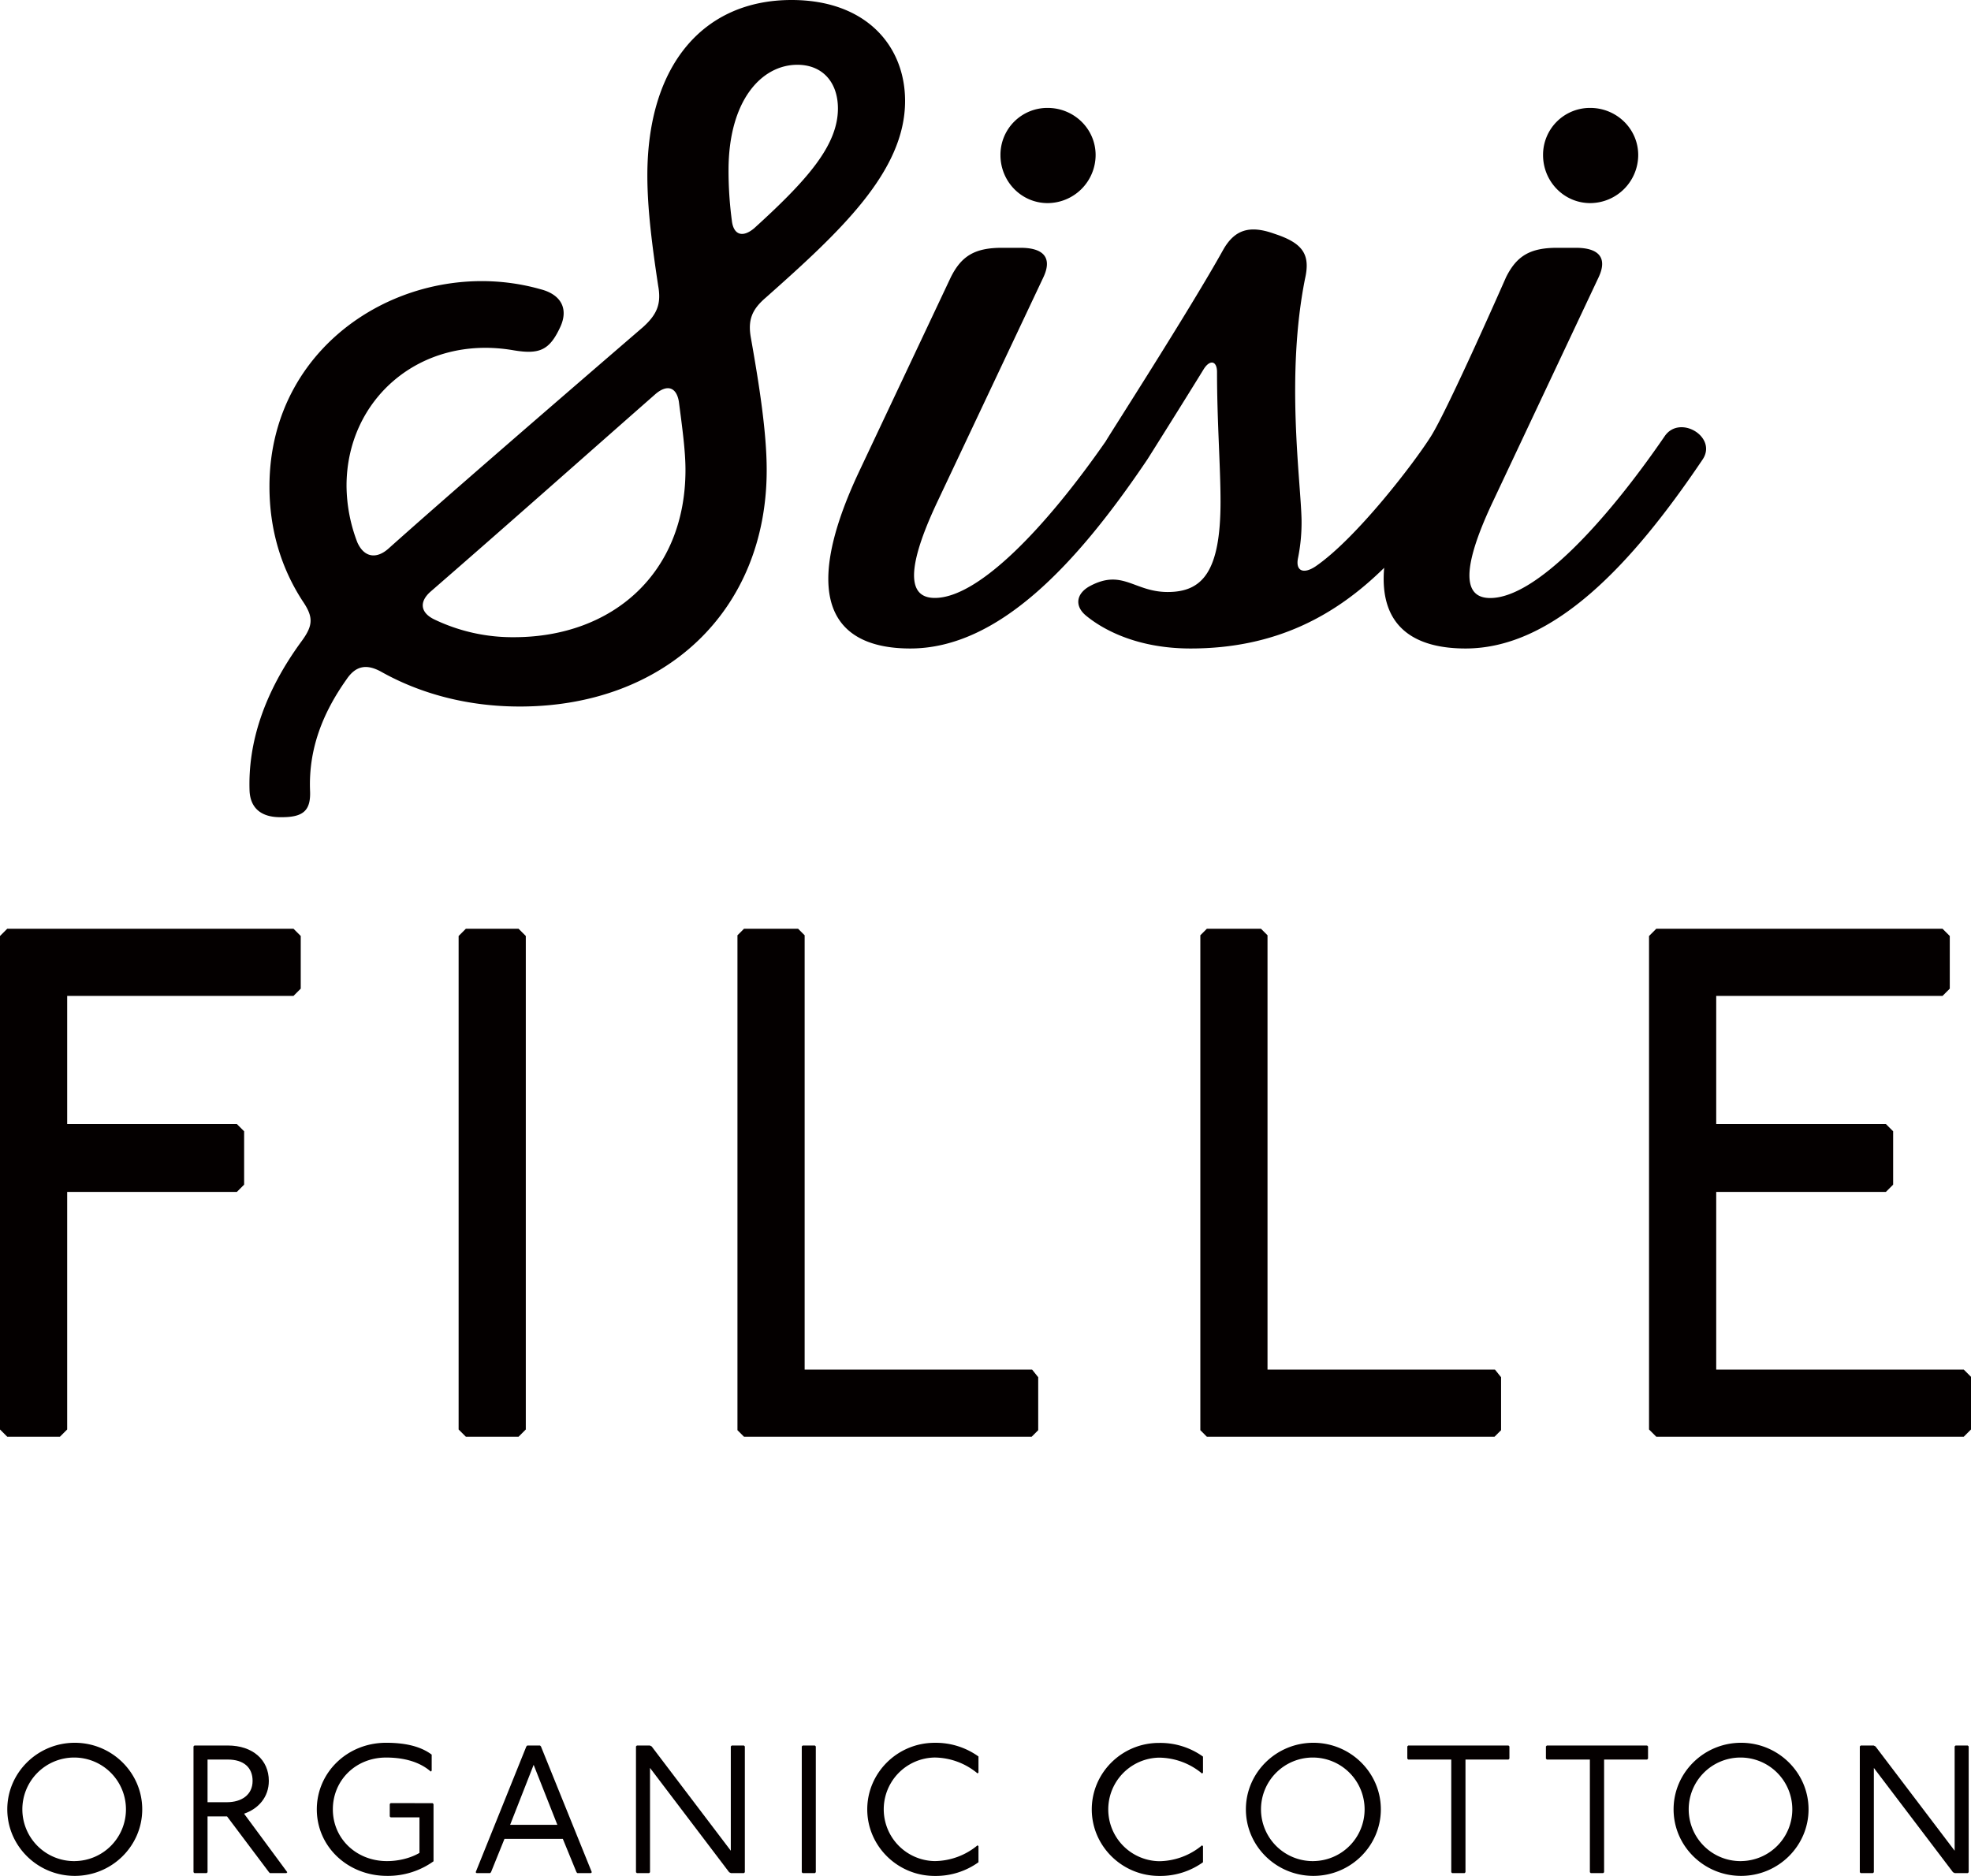
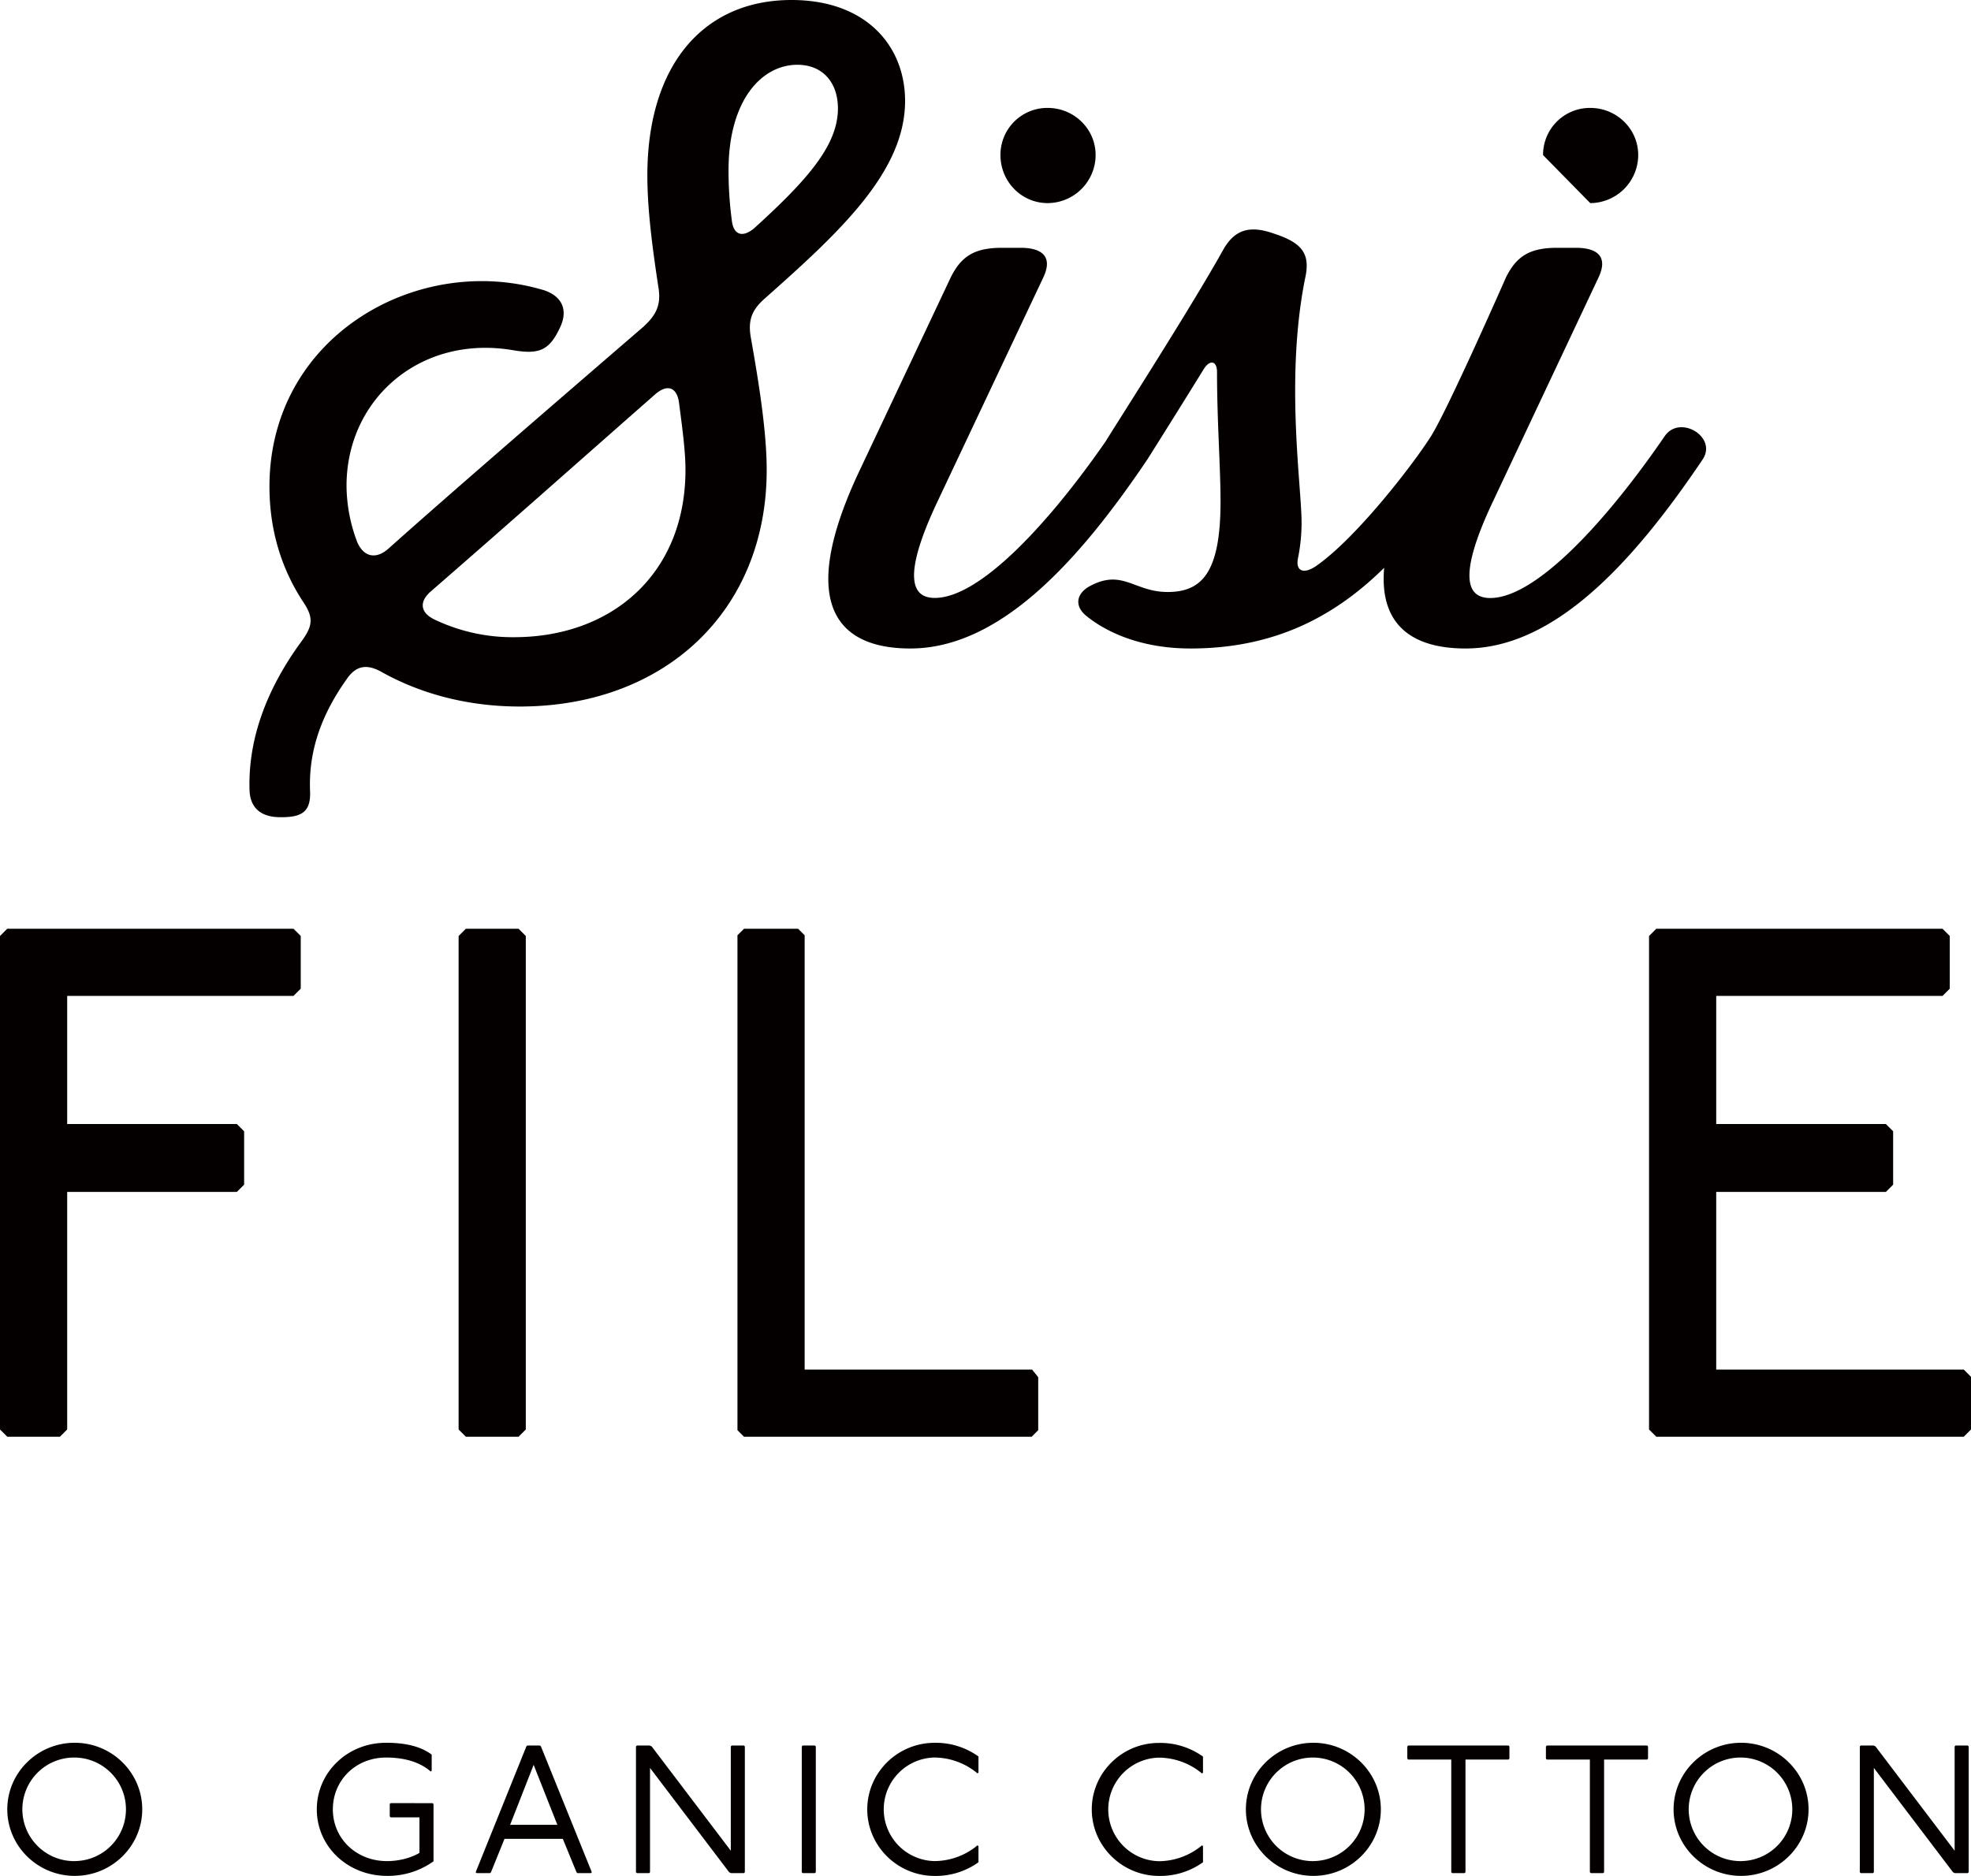
<svg xmlns="http://www.w3.org/2000/svg" viewBox="0 0 1486.61 1415.16">
  <defs>
    <style>.cls-1{fill:#040000;}</style>
  </defs>
  <g id="レイヤー_2" data-name="レイヤー 2">
    <g id="レイヤー_1-2" data-name="レイヤー 1">
      <path class="cls-1" d="M261.37,512.52c6.87-10.23,15-11.94,26.25-5.69C317,523.31,352.63,533,392,533c109.39,0,186.27-72.16,186.27-178.42,0-28.4-5.63-64.2-11.87-99.43-2.51-13.64.62-21.59,11.25-30.68,55.62-49.43,105-94.89,105-148.3C682.65,34.66,653.28,0,597,0,530.76,0,488.26,48.87,488.26,132.39c0,25.57,3.75,54,8.13,83,2.5,13.63-.63,21.59-11.25,31.25-72.51,62.5-149.39,129-191.89,167-9.38,8.52-18.76,6.82-23.76-4.55a120.89,120.89,0,0,1-8.12-42.61c0-65.35,55.63-114.21,125.63-102.28,20,3.41,27.5,0,35.63-17.61,6.25-13.64.63-24.44-15-28.41-94.39-26.71-204.39,36.36-204.39,148.87,0,32.38,8.75,61.36,25,86.36,8.12,11.93,8.12,18.18-.62,30.12-28.76,39.2-40.64,77.27-39.39,113.07.63,13.06,8.76,19.89,23.13,19.89h1.25c16.25,0,21.88-5.12,21.25-19.89C232.61,565.36,243.24,538.08,261.37,512.52Zm340-463.65C620.77,48.87,632,62.5,632,81.82c0,27.84-23.12,54-63.13,90.34-8.75,7.39-15.63,5.12-16.87-5.68a286.5,286.5,0,0,1-2.51-38.07C549.51,75.57,574.52,48.87,601.4,48.87ZM325.12,446C382,396.6,437.63,347.17,494.51,297.17c8.75-7.39,15.63-5.12,17.5,5.68,2.5,19.32,5,36.93,5,51.7,0,77.85-55,126.15-129.38,126.15a136.44,136.44,0,0,1-59.38-13.08C317,462.52,315.75,454,325.12,446Z" />
      <path class="cls-1" d="M790.19,153.22A36.36,36.36,0,0,0,826.36,117c0-19.84-16.34-35.59-36.17-35.59A35.36,35.36,0,0,0,754.59,117C754.59,136.88,770.34,153.22,790.19,153.22Z" />
      <path class="cls-1" d="M1044,428.35c-3.94,45,23.41,60.87,61.38,60.87,66.49,0,125.65-63.64,178.83-142.62,11.31-17-17.28-34.09-28.58-17.61C1210.42,394.9,1157.9,451.15,1124,451.15c-14.63,0-27.26-10.8,2-72.73l79.78-169.32c6.65-14.21.66-22.16-17.29-22.16h-14c-20.61,0-30.58,6.25-38.55,22.16,0,0-43.7,99.46-56.63,120s-56.43,77.14-87,98.13c-9.31,6.25-15.29,3.41-13.29-6.24a135.77,135.77,0,0,0,2.66-29c-.67-30.12-12-108.53,2.65-181.83,4-17.61-1.33-26.13-20.61-32.95l-3.32-1.14c-18-6.25-29.25-2.84-37.89,12.5-25.26,45.46-88,142.91-88.41,144.18-44.6,64.24-95.73,118.33-129,118.33-14.62,0-27.25-10.8,2-72.73L787,209.1c6.65-14.21.67-22.16-17.28-22.16h-14c-20.61,0-30.58,6.25-38.56,22.16L648,355.69c-47.86,101.71-15.29,133.53,38.56,133.53,66.48,0,125.64-63.64,178.83-142.62.85-1.29,28.82-45.79,42.54-68.18,4.66-7.39,10-6.26,10,2.27,0,36.93,2.65,71.59,2.65,97.73,0,53.41-14,68.18-39.88,68.18-25.27,0-33.91-17.61-58.5-4.54-10.64,5.68-12,15.34-2.66,22.72,14,11.37,39.88,24.44,78.44,24.44C962.51,489.22,1007.69,464.11,1044,428.35Z" />
-       <path class="cls-1" d="M1199.43,153.22A36.36,36.36,0,0,0,1235.61,117c0-19.84-16.34-35.59-36.18-35.59A35.36,35.36,0,0,0,1163.84,117C1163.84,136.88,1179.59,153.22,1199.43,153.22Z" />
+       <path class="cls-1" d="M1199.43,153.22A36.36,36.36,0,0,0,1235.61,117c0-19.84-16.34-35.59-36.18-35.59A35.36,35.36,0,0,0,1163.84,117Z" />
      <polygon class="cls-1" points="5.47 700.64 0 706.11 0 1078.4 5.47 1083.87 45.2 1083.87 50.67 1078.4 50.67 899.17 178.65 899.17 184.13 893.71 184.13 853.44 178.65 847.97 50.67 847.97 50.67 751.31 221.36 751.31 226.83 745.84 226.83 706.11 221.36 700.64 5.47 700.64" />
      <polygon class="cls-1" points="396.58 1078.4 396.58 706.11 391.11 700.64 351.38 700.64 345.91 706.11 345.91 1078.4 351.38 1083.87 391.11 1083.87 396.58 1078.4" />
      <polygon class="cls-1" points="606.9 1033.2 606.9 705.58 601.96 700.64 561.17 700.64 556.22 705.58 556.22 1078.93 561.17 1083.87 778.12 1083.87 783.06 1078.93 783.06 1038.98 778.44 1033.2 606.9 1033.2" />
-       <polygon class="cls-1" points="1132.17 1078.93 1132.17 1038.98 1127.55 1033.2 956.01 1033.2 956.01 705.57 951.07 700.64 910.27 700.64 905.34 705.58 905.34 1078.93 910.27 1083.87 1127.23 1083.87 1132.17 1078.93" />
      <polygon class="cls-1" points="1481.14 1033.2 1294.44 1033.2 1294.44 899.17 1422.42 899.17 1427.89 893.71 1427.89 853.44 1422.42 847.97 1294.44 847.97 1294.44 751.31 1465.13 751.31 1470.6 745.84 1470.6 706.11 1465.13 700.64 1249.24 700.64 1243.77 706.12 1243.77 1078.4 1249.24 1083.87 1481.14 1083.87 1486.61 1078.4 1486.61 1038.67 1481.14 1033.2" />
      <path class="cls-1" d="M56.39,1314.75c-28.06,0-50.89,22.55-50.89,50.21s22.83,50.2,50.89,50.2,50.89-22.56,50.89-50.2S84.45,1314.75,56.39,1314.75Zm0,89.27A39.07,39.07,0,1,1,95,1365,39,39,0,0,1,56.39,1404Z" />
-       <path class="cls-1" d="M202.76,1343.49c0-15.81-12.11-26.68-30.95-26.68H146.64l-.69.69v94.91l.69.68h9.22l.68-.68v-42.1h14.72l31.63,42.1.69.68H216l.69-.68-32.6-44.16C194.92,1364.54,202.76,1355.74,202.76,1343.49Zm-31.64,16.1H156.54V1327.4h15.27c12,0,18.71,6,18.71,16.09C190.52,1354.08,182.13,1359.59,171.12,1359.59Z" />
      <path class="cls-1" d="M294.65,1360.27l-.68.7v9.34l.68.7h21.73v26.82c-7.29,4.26-16.5,6.19-24.48,6.19-23.11,0-40.85-16.93-40.85-39.06,0-21.74,17.06-39.07,40.17-39.07,11.68,0,24.48,2.48,33.69,10.59l.69-.69v-12.1c-8.94-6.74-21.32-8.94-34.38-8.94-29.58,0-52.27,22.69-52.27,50.21,0,28.19,23.38,50.2,52.95,50.2a59.07,59.07,0,0,0,35.08-11V1361l-.69-.7Z" />
      <path class="cls-1" d="M407.32,1316.81h-9.63l-.69.69-38.23,94.91.68.68h10.18l.69-.68,10.18-25.18h44l10.32,25.18.68.68h10.18l.69-.68L408,1317.5Zm-22.56,59.83,17.74-45.25,17.88,45.25Z" />
      <polygon class="cls-1" points="551.89 1316.81 551.2 1317.5 551.2 1396.18 491.51 1317.5 490.13 1316.81 480.37 1316.81 479.68 1317.5 479.68 1412.41 480.37 1413.09 489.58 1413.09 490.27 1412.41 490.27 1333.73 549.96 1412.41 551.34 1413.09 561.1 1413.09 561.79 1412.41 561.79 1317.5 561.1 1316.81 551.89 1316.81" />
      <polygon class="cls-1" points="605.42 1316.81 604.73 1317.5 604.73 1412.41 605.42 1413.09 614.63 1413.09 615.32 1412.41 615.32 1317.5 614.63 1316.81 605.42 1316.81" />
      <path class="cls-1" d="M654.12,1365c0,27.5,22.69,50.2,50.89,50.2a55.21,55.21,0,0,0,33-10.32v-12.11l-.69-.68A51.31,51.31,0,0,1,705,1404a39.07,39.07,0,0,1,0-78.13,51.3,51.3,0,0,1,32.32,12l.69-.68v-12.11a55.2,55.2,0,0,0-33-10.31C676.81,1314.75,654.12,1337.44,654.12,1365Z" />
      <path class="cls-1" d="M823.46,1365c0,27.5,22.69,50.2,50.89,50.2a55.21,55.21,0,0,0,33-10.32v-12.11l-.69-.68a51.29,51.29,0,0,1-32.32,12,39.07,39.07,0,0,1,0-78.13,51.28,51.28,0,0,1,32.32,12l.69-.68v-12.11a55.2,55.2,0,0,0-33-10.31C846.15,1314.75,823.46,1337.44,823.46,1365Z" />
      <path class="cls-1" d="M990.6,1314.75c-28.06,0-50.9,22.55-50.9,50.21s22.84,50.2,50.9,50.2,50.89-22.56,50.89-50.2S1018.65,1314.75,990.6,1314.75Zm0,89.27a39.07,39.07,0,1,1,38.64-39.06A39,39,0,0,1,990.6,1404Z" />
      <polygon class="cls-1" points="1062.14 1316.81 1061.45 1317.5 1061.45 1326.71 1062.14 1327.4 1094.6 1327.4 1094.6 1412.41 1095.28 1413.09 1104.64 1413.09 1105.33 1412.41 1105.33 1327.4 1137.78 1327.4 1138.47 1326.71 1138.47 1317.5 1137.78 1316.81 1062.14 1316.81" />
      <polygon class="cls-1" points="1166.69 1316.81 1166 1317.5 1166 1326.71 1166.69 1327.4 1199.15 1327.4 1199.15 1412.41 1199.84 1413.09 1209.19 1413.09 1209.88 1412.41 1209.88 1327.4 1242.33 1327.4 1243.02 1326.71 1243.02 1317.5 1242.33 1316.81 1166.69 1316.81" />
      <path class="cls-1" d="M1313.19,1314.75c-28.06,0-50.9,22.55-50.9,50.21s22.84,50.2,50.9,50.2,50.89-22.56,50.89-50.2S1341.24,1314.75,1313.19,1314.75Zm0,89.27a39.07,39.07,0,1,1,38.64-39.06A39,39,0,0,1,1313.19,1404Z" />
      <polygon class="cls-1" points="1474.96 1316.81 1474.27 1317.5 1474.27 1396.18 1414.58 1317.5 1413.2 1316.81 1403.43 1316.81 1402.75 1317.5 1402.75 1412.41 1403.43 1413.09 1412.65 1413.09 1413.34 1412.41 1413.34 1333.73 1473.03 1412.41 1474.41 1413.09 1484.17 1413.09 1484.86 1412.41 1484.86 1317.5 1484.17 1316.81 1474.96 1316.81" />
    </g>
  </g>
</svg>